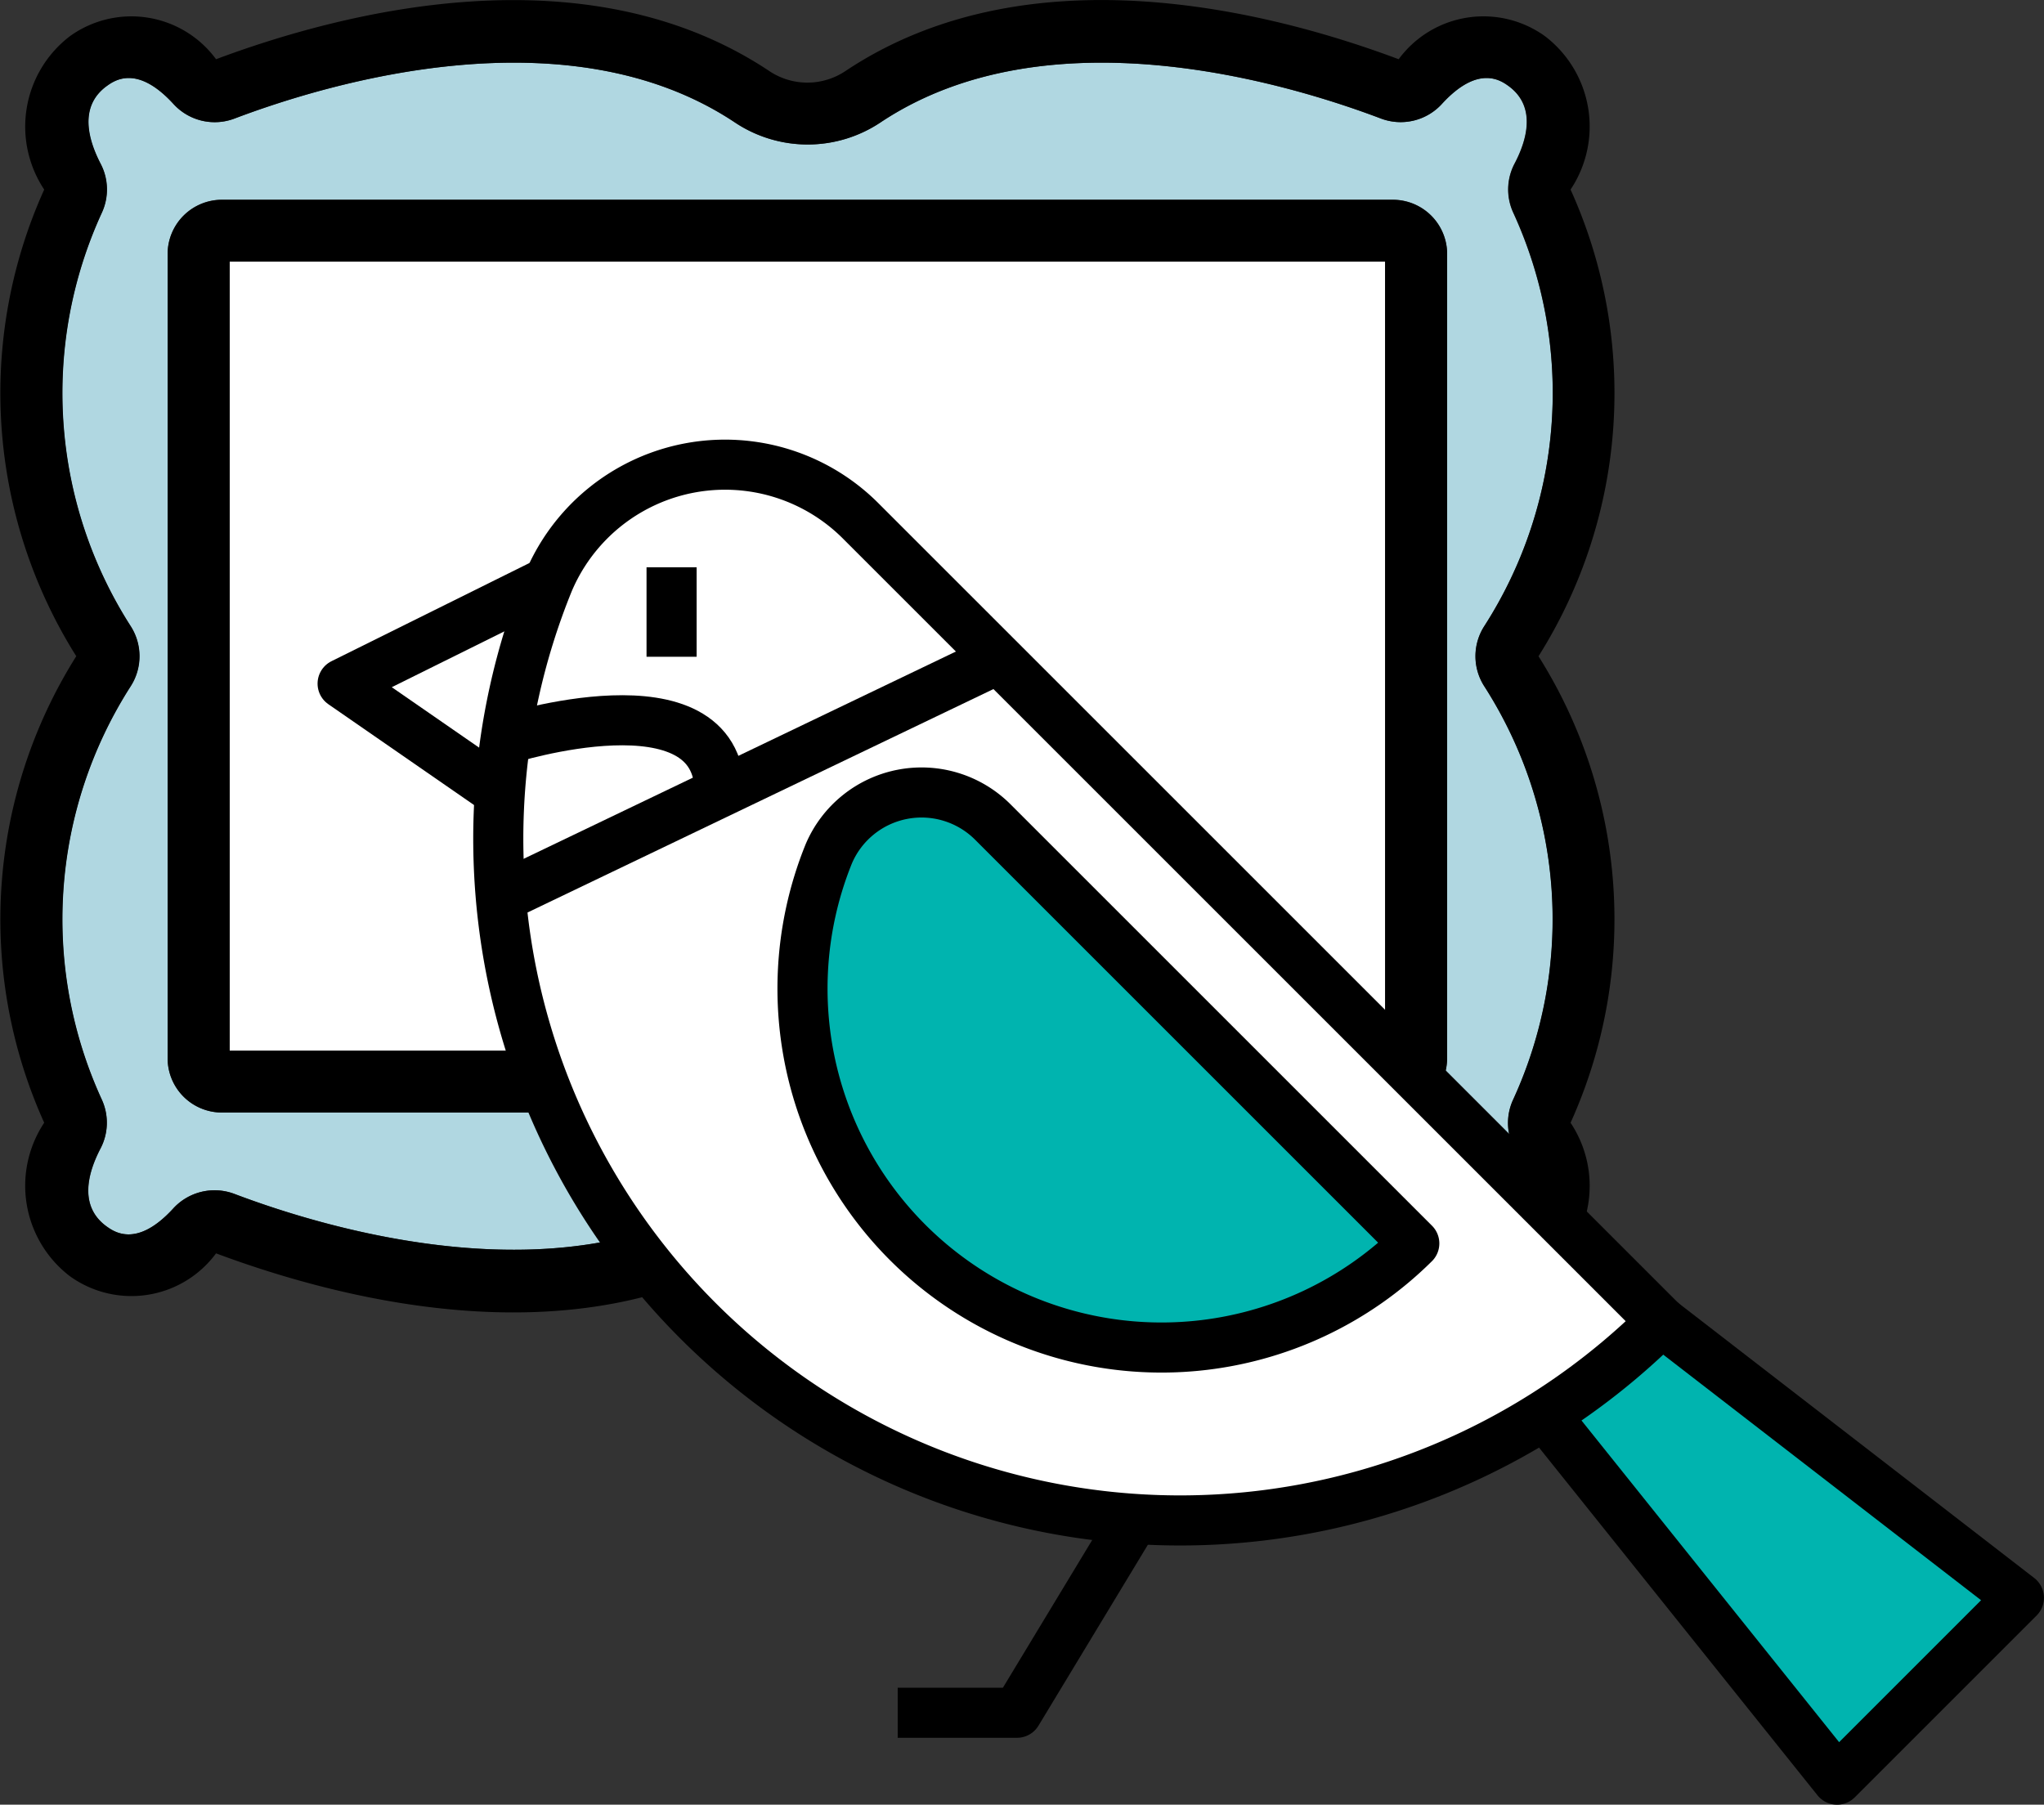
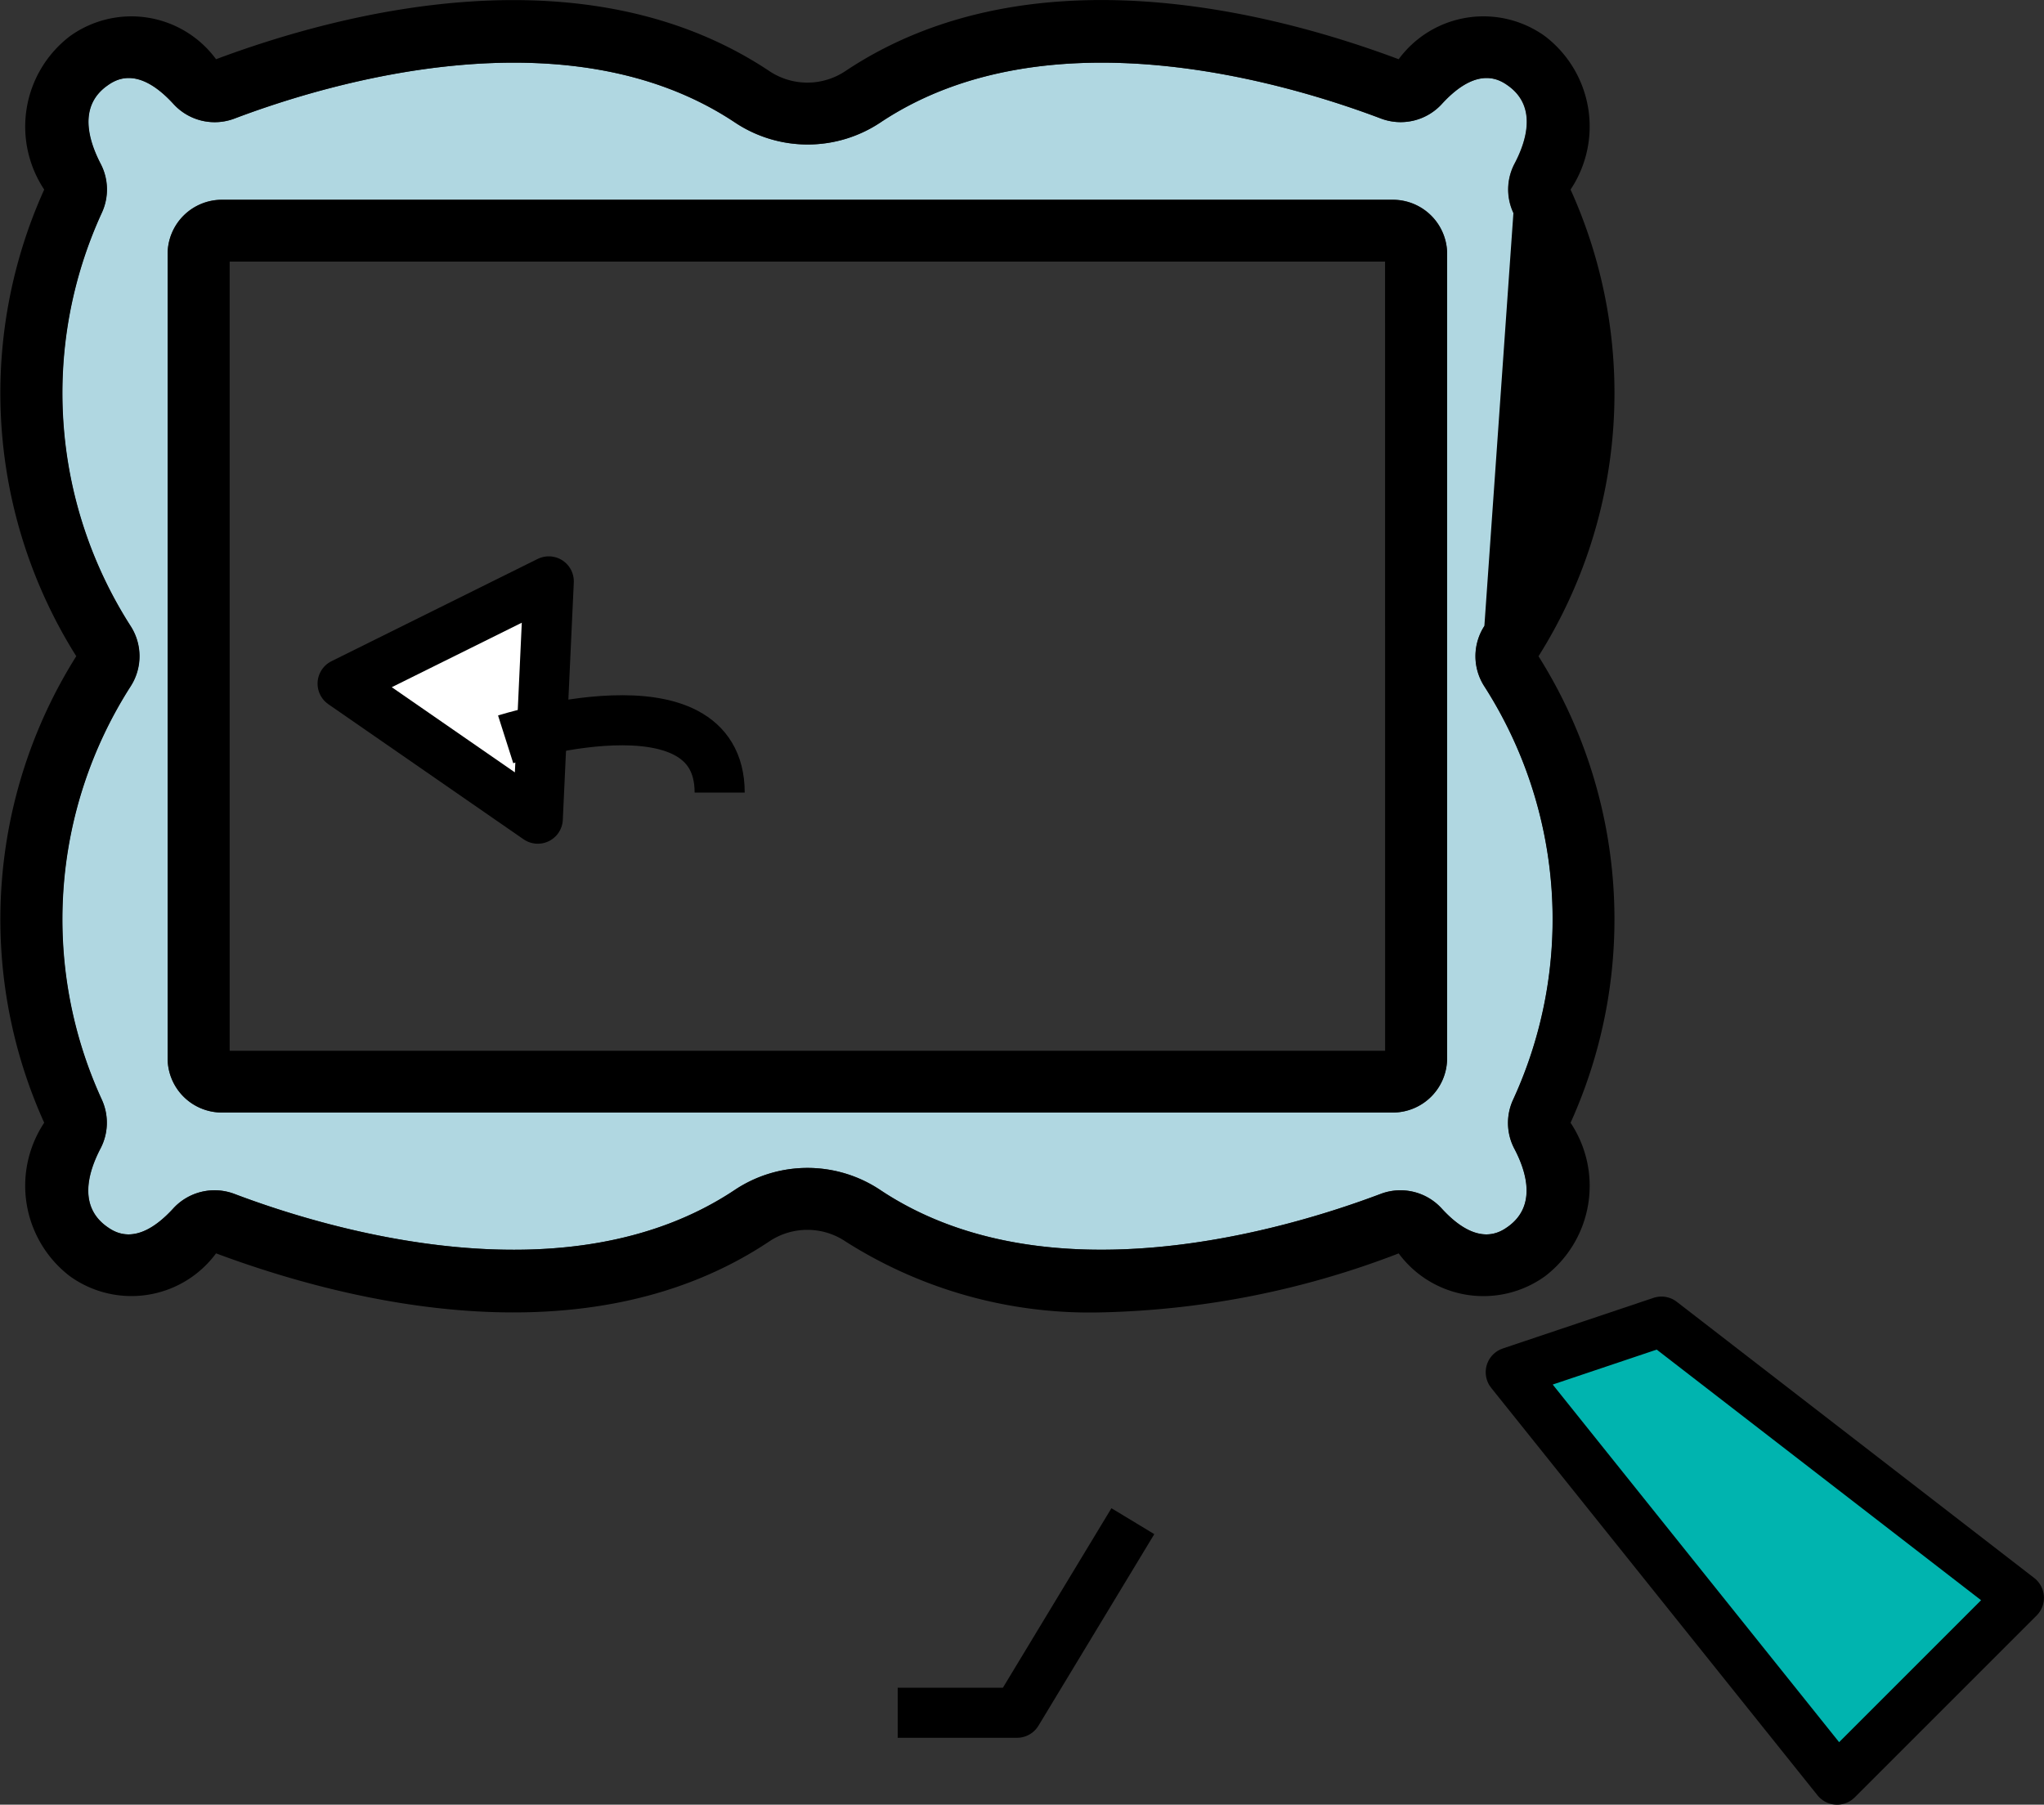
<svg xmlns="http://www.w3.org/2000/svg" width="48.968" height="43.241" viewBox="0 0 48.968 43.241">
  <rect x="0" y="0" width="48.968" height="43.241" fill="#333333" stroke="none" />
  <defs>
    <clipPath id="clip-path">
      <rect id="사각형_5427" data-name="사각형 5427" width="29" height="22" transform="translate(-0.256 -0.414)" fill="#fff" stroke="#707070" stroke-width="1" />
    </clipPath>
  </defs>
  <g id="그룹_1156" data-name="그룹 1156" transform="translate(-1672.143 -829.359)">
    <g id="그룹_1132" data-name="그룹 1132" transform="translate(1609.984 791.767)">
-       <rect id="사각형_5426" data-name="사각형 5426" width="27.682" height="18.907" transform="translate(67.662 43.861)" fill="#fff" />
      <path id="패스_15361" data-name="패스 15361" d="M97.4,40.47c.306-.579.525-1.374-.136-1.862-.18-.13-.725-.532-1.6.422a1.337,1.337,0,0,1-1.463.353c-2.271-.861-7.988-2.571-11.989.093a3.141,3.141,0,0,1-3.489,0c-4-2.664-9.714-.954-11.986-.093a1.336,1.336,0,0,1-1.467-.353c-.875-.954-1.417-.552-1.6-.422-.665.489-.442,1.284-.14,1.862a1.328,1.328,0,0,1,.027,1.171,10.351,10.351,0,0,0,.688,9.9,1.332,1.332,0,0,1,0,1.45,10.351,10.351,0,0,0-.688,9.9,1.328,1.328,0,0,1-.027,1.171c-.3.579-.525,1.374.14,1.862.18.13.722.532,1.6-.422a1.342,1.342,0,0,1,1.467-.353c2.271.861,7.988,2.571,11.986-.093a3.141,3.141,0,0,1,3.489,0c4,2.664,9.718.951,11.989.093a1.337,1.337,0,0,1,1.463.353c.875.954,1.42.552,1.6.422.662-.489.442-1.284.136-1.862a1.327,1.327,0,0,1-.027-1.171,10.341,10.341,0,0,0-.688-9.9,1.332,1.332,0,0,1,0-1.45,10.341,10.341,0,0,0,.688-9.9A1.327,1.327,0,0,1,97.4,40.47ZM95.787,61.9a1.3,1.3,0,0,1-1.3,1.3H66.437a1.3,1.3,0,0,1-1.3-1.3V42.628a1.3,1.3,0,0,1,1.3-1.3H94.49a1.3,1.3,0,0,1,1.3,1.3Z" transform="translate(1.038 1.049)" fill="#b0d7e1" />
-       <path id="패스_15362" data-name="패스 15362" d="M99.785,42.134a2.723,2.723,0,0,0-.609-3.672,2.522,2.522,0,0,0-3.509.549c-3.106-1.164-8.876-2.627-13.243.276a1.64,1.64,0,0,1-1.846,0c-4.367-2.9-10.133-1.44-13.243-.276a2.518,2.518,0,0,0-3.505-.549,2.727,2.727,0,0,0-.612,3.672,11.841,11.841,0,0,0,.768,11.181,11.836,11.836,0,0,0-.768,11.178,2.73,2.73,0,0,0,.612,3.675,2.521,2.521,0,0,0,3.505-.545c3.11,1.161,8.88,2.624,13.243-.279a1.64,1.64,0,0,1,1.846,0,10.9,10.9,0,0,0,6.123,1.693,21.027,21.027,0,0,0,7.12-1.413,2.525,2.525,0,0,0,3.509.545,2.726,2.726,0,0,0,.609-3.675,11.826,11.826,0,0,0-.768-11.178A11.831,11.831,0,0,0,99.785,42.134ZM97.72,52.59a1.332,1.332,0,0,0,0,1.45,10.341,10.341,0,0,1,.688,9.9,1.327,1.327,0,0,0,.027,1.171c.306.579.525,1.374-.136,1.862-.18.13-.725.532-1.6-.422a1.337,1.337,0,0,0-1.463-.353c-2.271.858-7.988,2.571-11.989-.093a3.141,3.141,0,0,0-3.489,0c-4,2.664-9.714.954-11.986.093a1.342,1.342,0,0,0-1.467.353c-.875.954-1.417.552-1.6.422-.665-.489-.442-1.284-.14-1.862A1.328,1.328,0,0,0,64.6,63.94a10.351,10.351,0,0,1,.688-9.9,1.332,1.332,0,0,0,0-1.45,10.351,10.351,0,0,1-.688-9.9,1.328,1.328,0,0,0-.027-1.171c-.3-.579-.525-1.374.14-1.862.18-.13.722-.532,1.6.422a1.336,1.336,0,0,0,1.467.353c2.271-.861,7.985-2.571,11.986.093a3.141,3.141,0,0,0,3.489,0c4-2.664,9.718-.954,11.989-.093a1.337,1.337,0,0,0,1.463-.353c.875-.954,1.42-.552,1.6-.422.662.489.442,1.284.136,1.862a1.327,1.327,0,0,0-.027,1.171A10.341,10.341,0,0,1,97.72,52.59Z" transform="translate(0 0)" />
+       <path id="패스_15362" data-name="패스 15362" d="M99.785,42.134a2.723,2.723,0,0,0-.609-3.672,2.522,2.522,0,0,0-3.509.549c-3.106-1.164-8.876-2.627-13.243.276a1.64,1.64,0,0,1-1.846,0c-4.367-2.9-10.133-1.44-13.243-.276a2.518,2.518,0,0,0-3.505-.549,2.727,2.727,0,0,0-.612,3.672,11.841,11.841,0,0,0,.768,11.181,11.836,11.836,0,0,0-.768,11.178,2.73,2.73,0,0,0,.612,3.675,2.521,2.521,0,0,0,3.505-.545c3.11,1.161,8.88,2.624,13.243-.279a1.64,1.64,0,0,1,1.846,0,10.9,10.9,0,0,0,6.123,1.693,21.027,21.027,0,0,0,7.12-1.413,2.525,2.525,0,0,0,3.509.545,2.726,2.726,0,0,0,.609-3.675,11.826,11.826,0,0,0-.768-11.178A11.831,11.831,0,0,0,99.785,42.134ZM97.72,52.59a1.332,1.332,0,0,0,0,1.45,10.341,10.341,0,0,1,.688,9.9,1.327,1.327,0,0,0,.027,1.171c.306.579.525,1.374-.136,1.862-.18.13-.725.532-1.6-.422a1.337,1.337,0,0,0-1.463-.353c-2.271.858-7.988,2.571-11.989-.093a3.141,3.141,0,0,0-3.489,0c-4,2.664-9.714.954-11.986.093a1.342,1.342,0,0,0-1.467.353c-.875.954-1.417.552-1.6.422-.665-.489-.442-1.284-.14-1.862A1.328,1.328,0,0,0,64.6,63.94a10.351,10.351,0,0,1,.688-9.9,1.332,1.332,0,0,0,0-1.45,10.351,10.351,0,0,1-.688-9.9,1.328,1.328,0,0,0-.027-1.171c-.3-.579-.525-1.374.14-1.862.18-.13.722-.532,1.6.422a1.336,1.336,0,0,0,1.467.353c2.271-.861,7.985-2.571,11.986.093a3.141,3.141,0,0,0,3.489,0c4-2.664,9.718-.954,11.989-.093a1.337,1.337,0,0,0,1.463-.353c.875-.954,1.42-.552,1.6-.422.662.489.442,1.284.136,1.862a1.327,1.327,0,0,0-.027,1.171Z" transform="translate(0 0)" />
      <path id="패스_15363" data-name="패스 15363" d="M92.717,39.032H64.664a1.3,1.3,0,0,0-1.3,1.3V59.6a1.3,1.3,0,0,0,1.3,1.3H92.717a1.3,1.3,0,0,0,1.3-1.3V40.329A1.3,1.3,0,0,0,92.717,39.032Zm-.186,20.39H64.85V40.512H92.53Z" transform="translate(2.811 3.348)" />
    </g>
    <g id="그룹_1133" data-name="그룹 1133" transform="translate(1199.451 77.324)">
      <path id="패스_15364" data-name="패스 15364" d="M543.235,806.585l-4.357,4.357-7.817-9.762,3.61-1.213Z" transform="translate(-22.176 -16.266)" fill="#00b4af" stroke="#000" stroke-linejoin="round" stroke-width="1.2" />
      <path id="패스_15365" data-name="패스 15365" d="M485.839,768.177l-4.939,2.45,4.676,3.236Z" transform="translate(0 -2.212)" fill="#fff" stroke="#000" stroke-linejoin="round" stroke-width="1.2" />
-       <path id="패스_15366" data-name="패스 15366" d="M515.449,783.7a16.335,16.335,0,0,1-26.658-17.736,4.59,4.59,0,0,1,7.482-1.439Z" transform="translate(-2.953 0)" fill="#fff" stroke="#000" stroke-linejoin="round" stroke-width="1.2" />
      <path id="패스_15367" data-name="패스 15367" d="M510.37,808.538l-2.775,4.59h-2.859" transform="translate(-10.538 -20.055)" fill="none" stroke="#000" stroke-linejoin="round" stroke-width="1.2" />
-       <line id="선_260" data-name="선 260" y2="2.144" transform="translate(488.781 765.627)" fill="#fff" stroke="#000" stroke-linejoin="round" stroke-width="1.2" />
-       <line id="선_261" data-name="선 261" y1="5.799" x2="12.091" transform="translate(484.626 767.772)" fill="#fff" stroke="#000" stroke-linejoin="round" stroke-width="1.2" />
      <path id="패스_15368" data-name="패스 15368" d="M487.9,774.6s5.127-1.634,5.127,1.275" transform="translate(-3.094 -4.85)" fill="none" stroke="#000" stroke-linejoin="round" stroke-width="1.2" />
-       <path id="패스_15369" data-name="패스 15369" d="M515.3,788.051a8.6,8.6,0,0,1-14.028-9.333,2.415,2.415,0,0,1,3.937-.758Z" transform="translate(-8.726 -6.223)" fill="#00b4af" stroke="#000" stroke-linejoin="round" stroke-width="1.2" />
    </g>
  </g>
</svg>